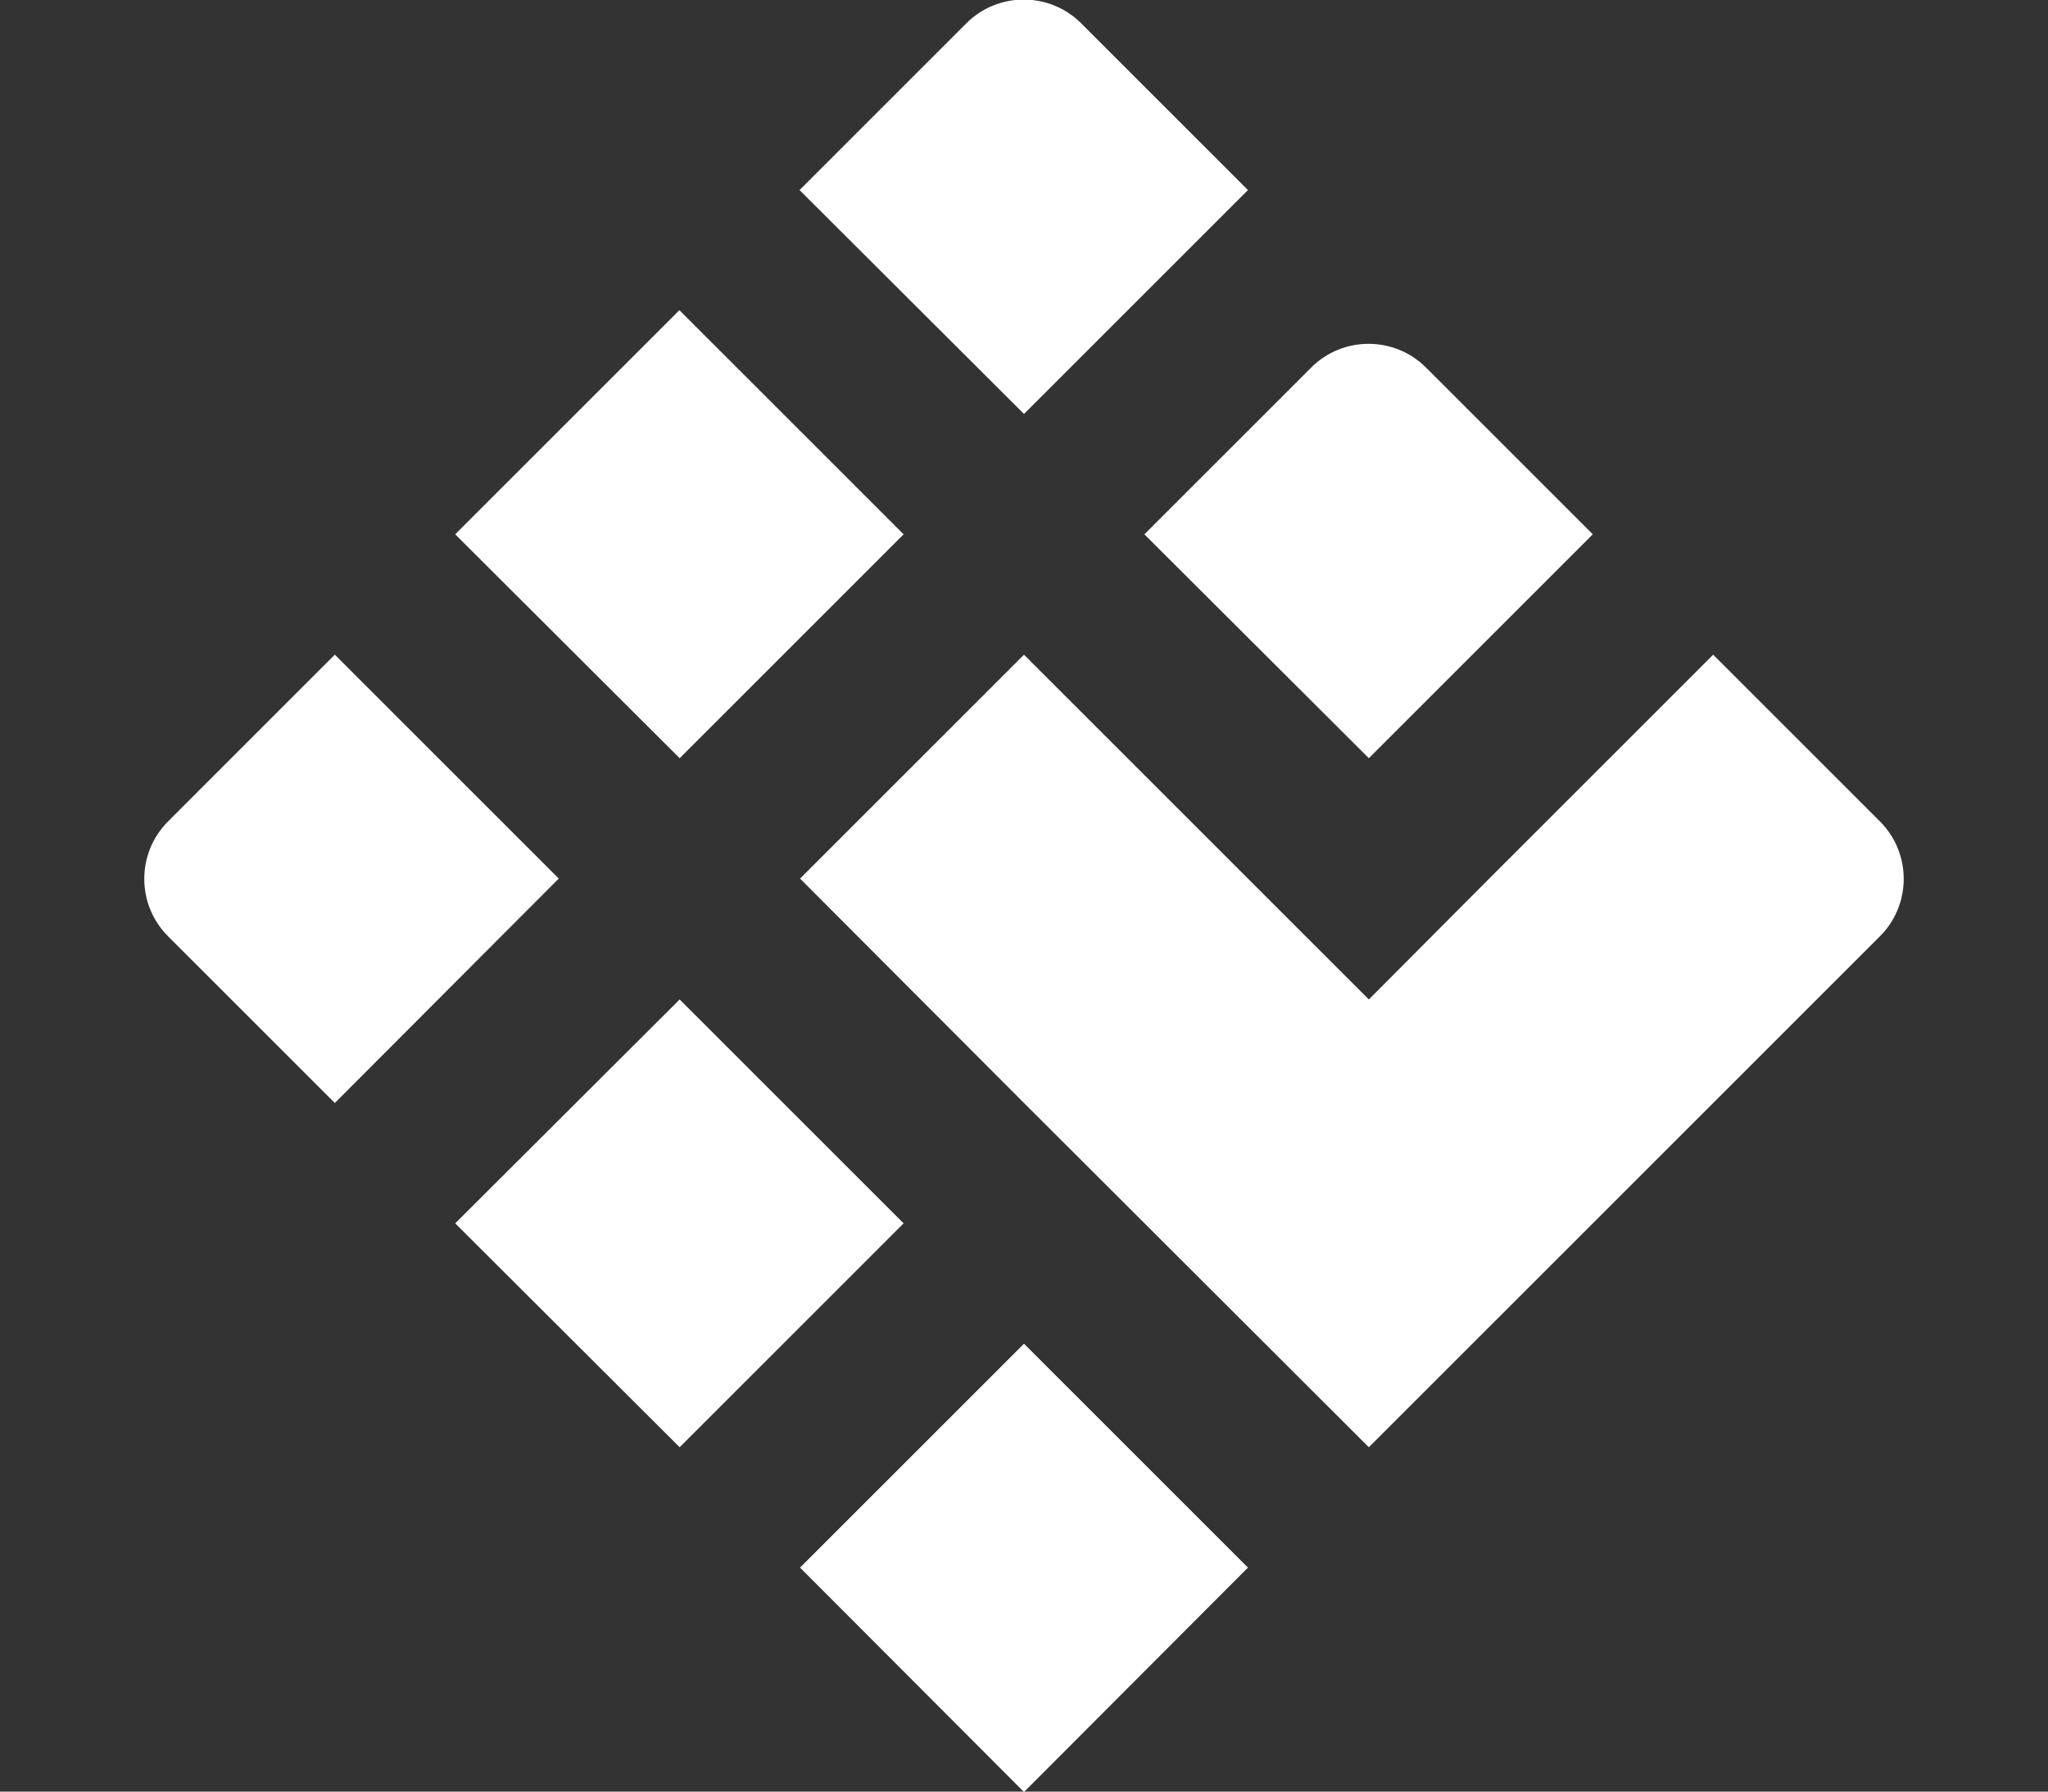
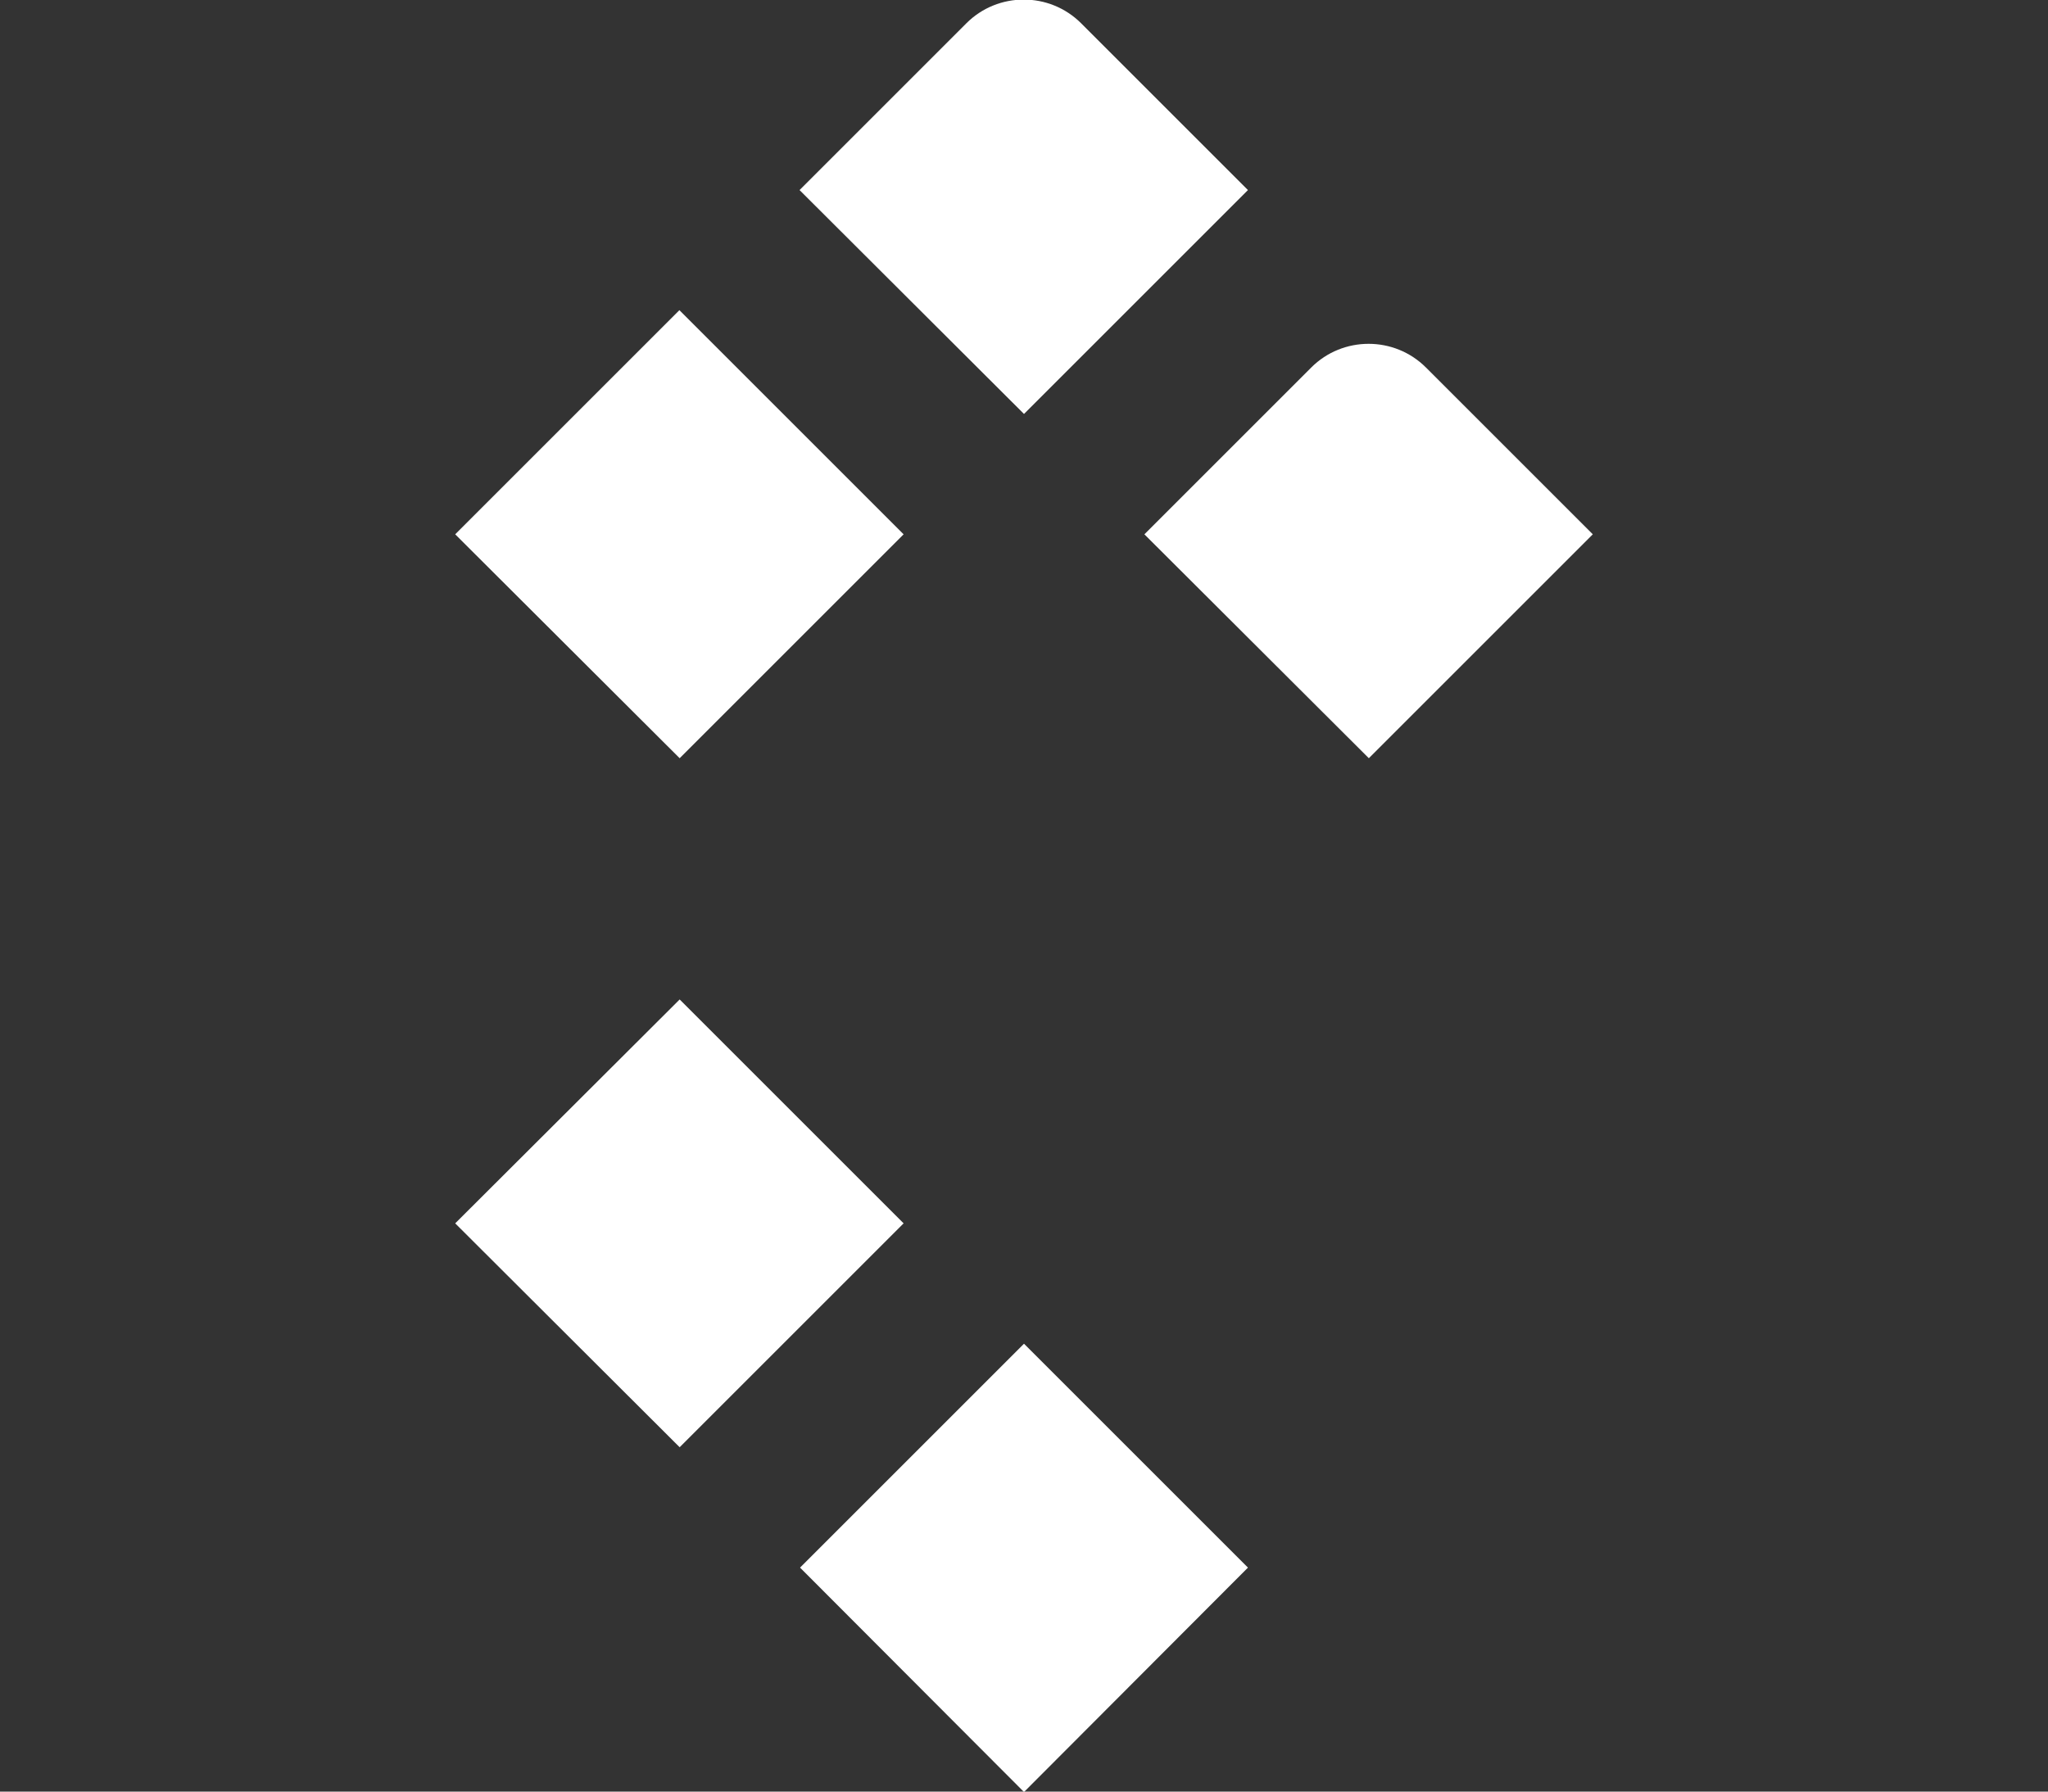
<svg xmlns="http://www.w3.org/2000/svg" id="Layer_1" version="1.1" viewBox="0 0 240 210">
  <rect x="0" y="0" width="240" height="210" fill="#333333" stroke="none" />
  <defs>
    <style>
      .st0 {
        fill: #fff;
      }
    </style>
  </defs>
  <g>
-     <path class="st0" d="M220.312,109.738l-59.901,59.901-40.412-40.352-26.244-26.304,26.244-26.244,40.412,40.412,14.108-14.168,26.244-26.244,19.549,19.549c3.706,3.706,3.706,9.744,0,13.451h0Z" />
    <path class="st0" d="M186.656,62.63l-26.244,26.244-26.304-26.244,19.549-19.549c3.706-3.706,9.744-3.706,13.451,0,0,0,19.549,19.549,19.549,19.549Z" />
  </g>
  <g>
-     <path class="st0" d="M65.48,102.983l-26.244,26.304-19.548-19.549c-3.706-3.706-3.706-9.744,0-13.451l19.548-19.549,26.244,26.244Z" />
    <polygon class="st0" points="105.892 143.394 79.648 169.638 53.344 143.394 79.648 117.151 105.892 143.394" />
    <polygon class="st0" points="146.244 183.747 120 210.05 93.756 183.747 120 157.503 146.244 183.747" />
    <polygon class="st0" points="105.892 62.63 79.648 88.874 53.344 62.63 79.618 36.356 105.892 62.63" />
    <path class="st0" d="M146.244,22.278l-26.244,26.244-26.303-26.244L113.245,2.73c3.706-3.706,9.744-3.706,13.451,0l19.549,19.549Z" />
  </g>
</svg>